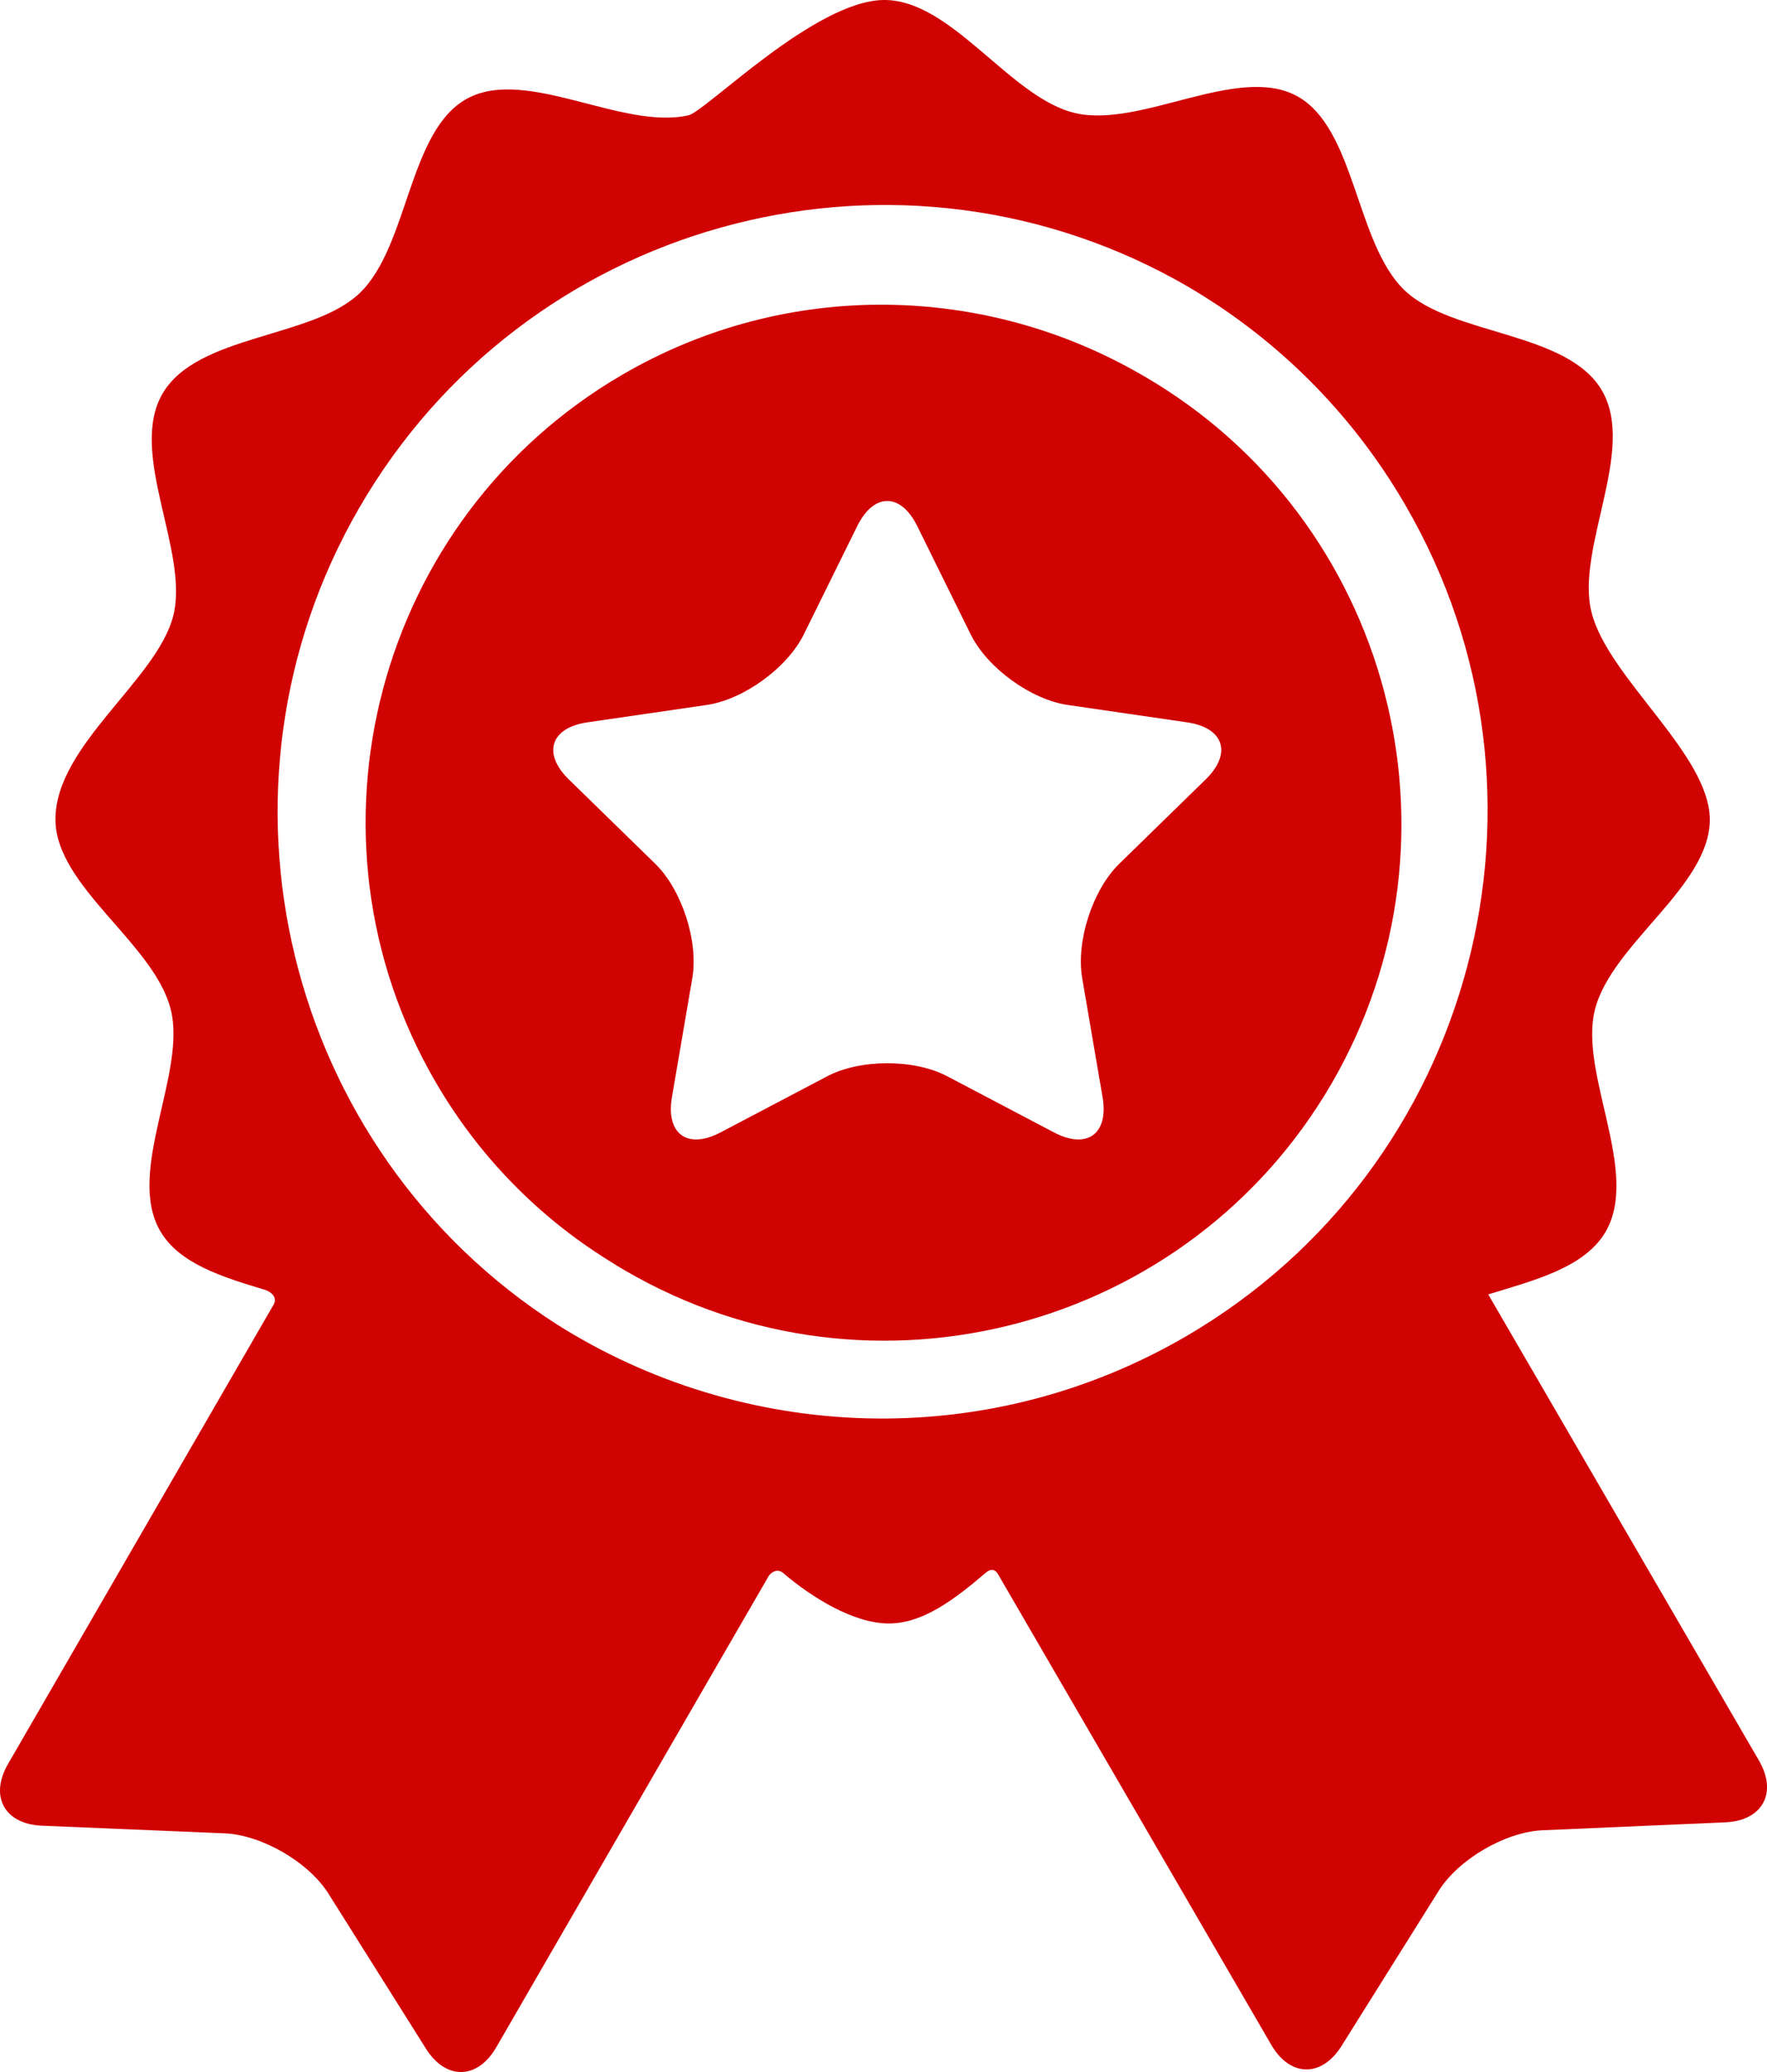
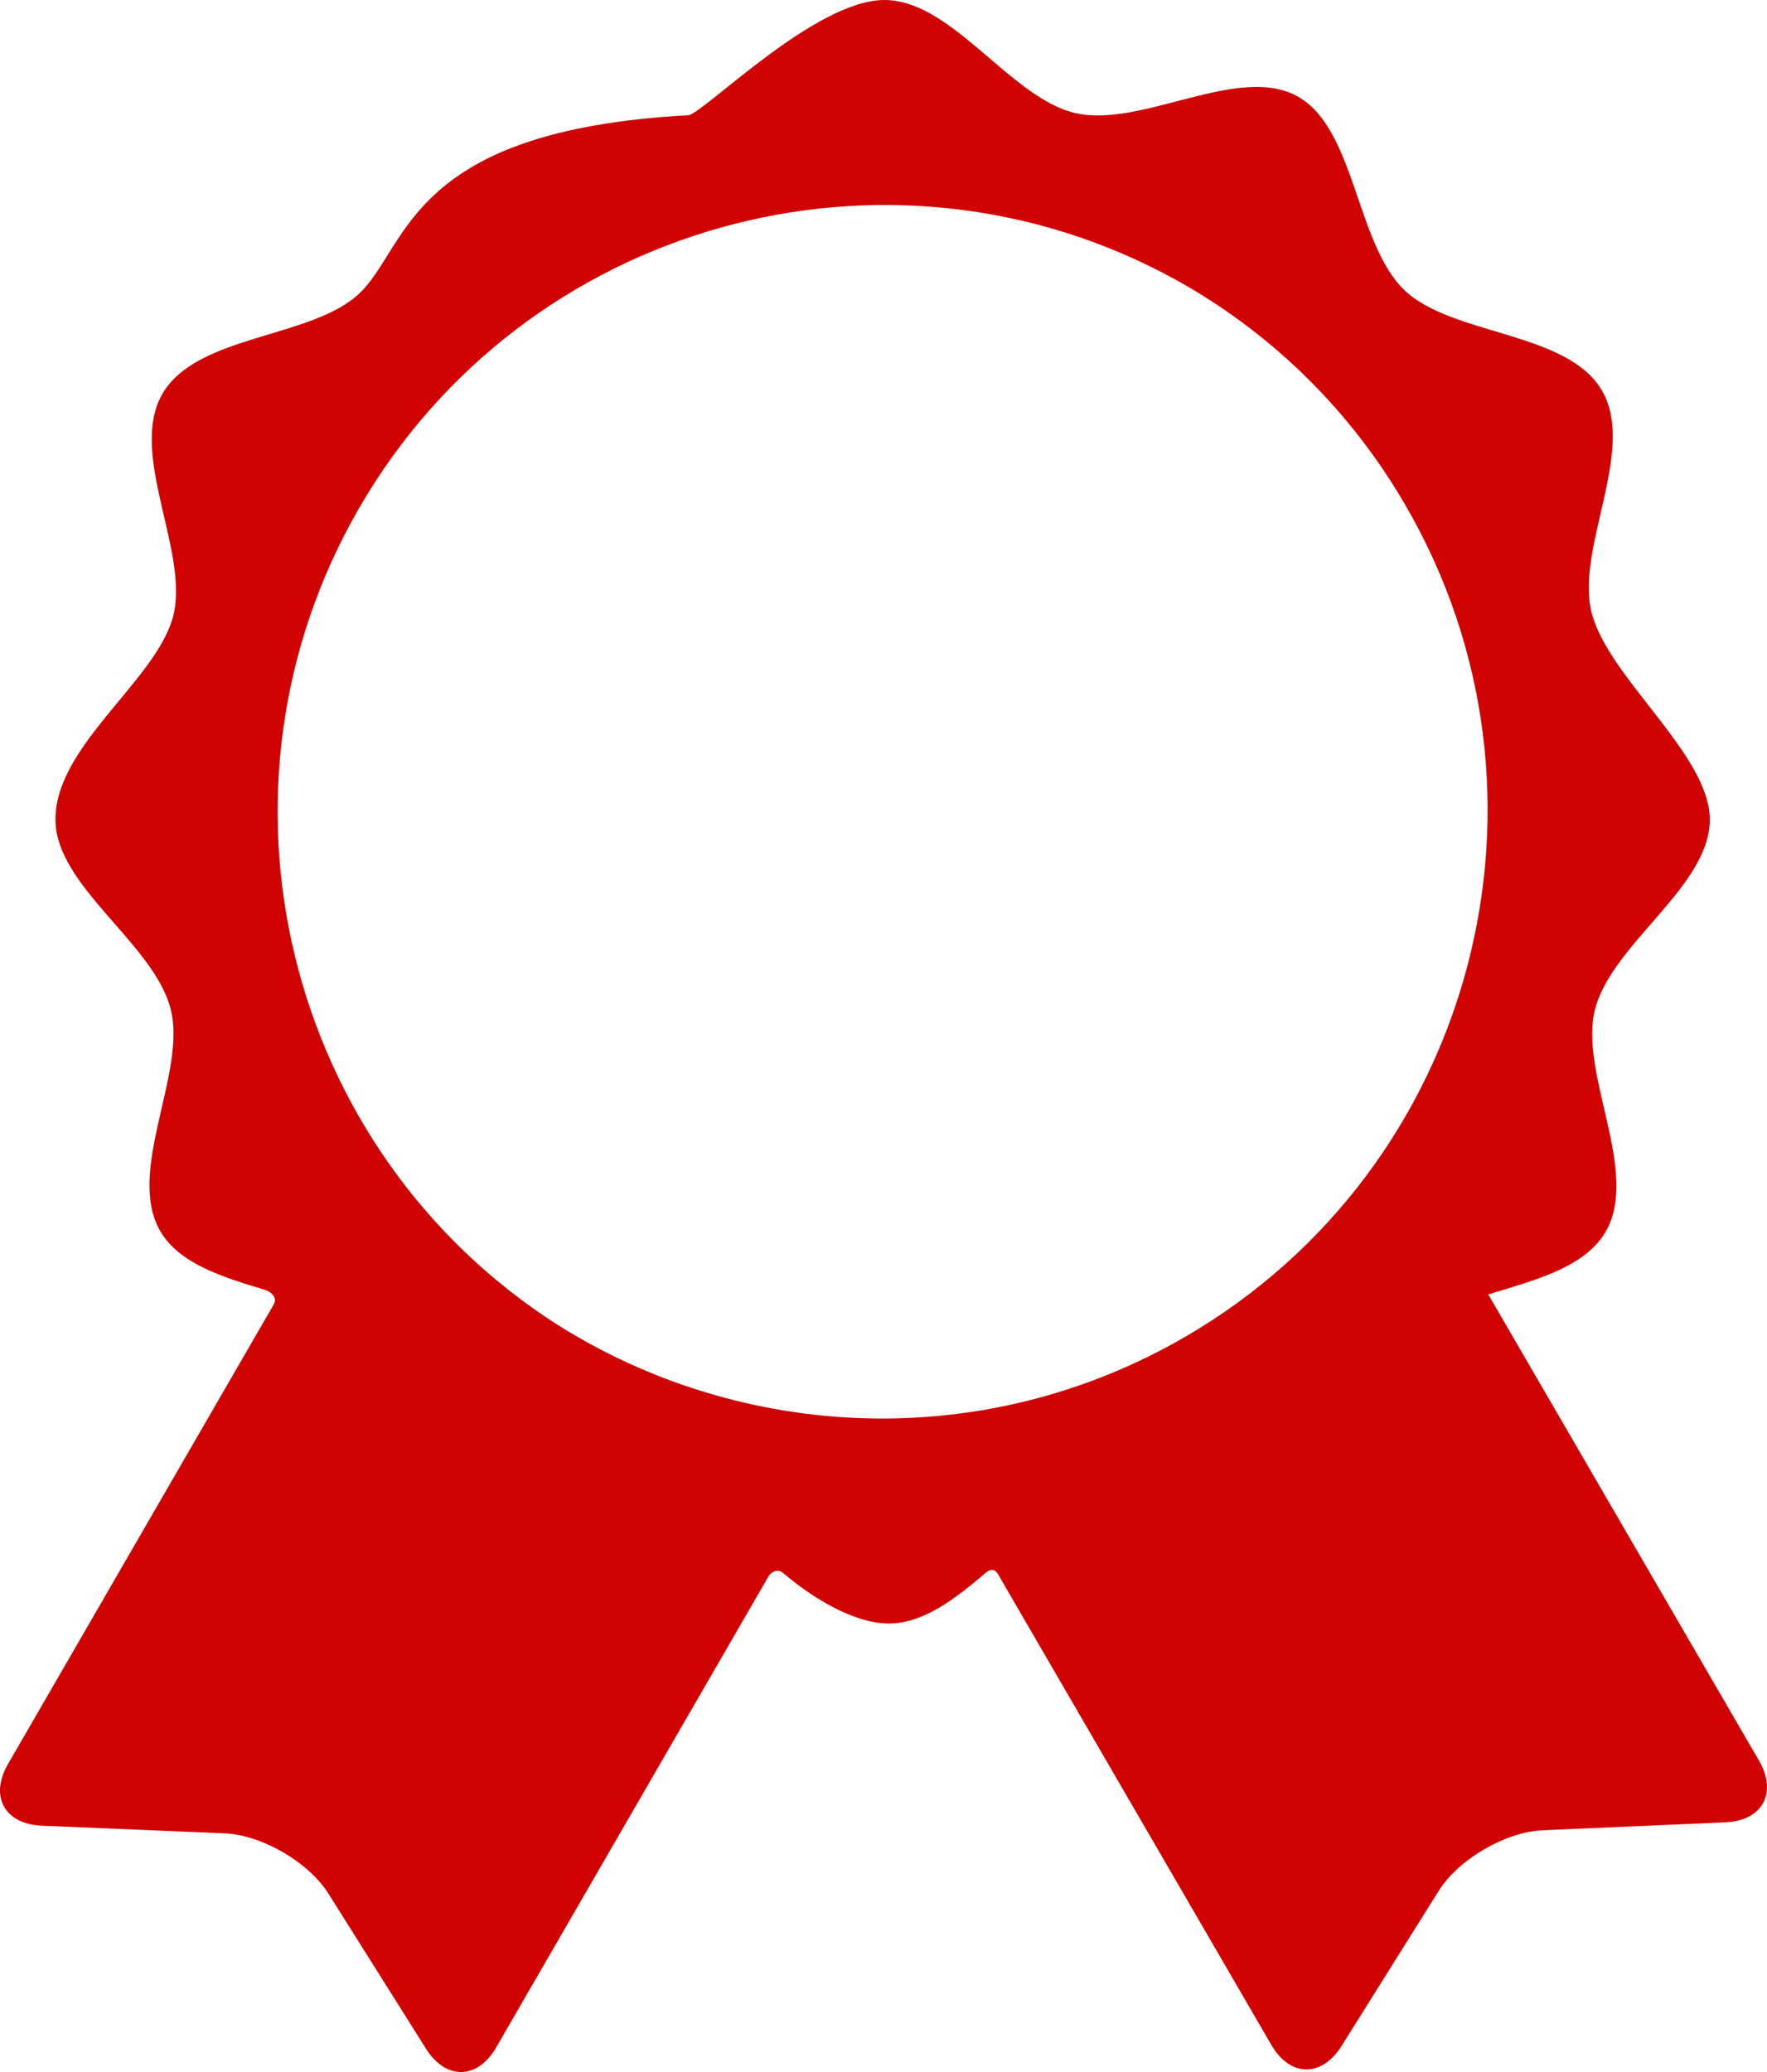
<svg xmlns="http://www.w3.org/2000/svg" width="29" height="34" viewBox="0 0 29 34" fill="none">
-   <path d="M28.868 28.889L24.425 21.24C25.194 21.005 26.013 20.797 26.353 20.209C26.92 19.228 25.911 17.619 26.176 16.568C26.449 15.486 28.061 14.55 28.061 13.45C28.061 12.379 26.394 11.127 26.121 10.051C25.854 9 26.86 7.39 26.292 6.41C25.723 5.431 23.828 5.511 23.047 4.759C22.245 3.985 22.247 2.092 21.279 1.573C20.307 1.053 18.727 2.105 17.648 1.856C16.581 1.609 15.628 0 14.514 0C13.383 0 11.584 1.826 11.302 1.891C10.223 2.142 8.641 1.093 7.67 1.616C6.703 2.136 6.709 4.03 5.908 4.805C5.129 5.558 3.234 5.481 2.666 6.462C2.099 7.442 3.109 9.051 2.844 10.103C2.578 11.157 0.91 12.226 0.91 13.445C0.91 14.545 2.526 15.478 2.801 16.559C3.068 17.61 2.061 19.221 2.63 20.201C2.94 20.734 3.643 20.953 4.345 21.164C4.426 21.188 4.581 21.28 4.476 21.433L0.132 28.945C-0.176 29.476 0.074 29.932 0.686 29.958L3.684 30.083C4.296 30.109 5.065 30.555 5.391 31.074L6.991 33.617C7.318 34.136 7.837 34.126 8.144 33.595C8.144 33.595 12.62 25.854 12.621 25.852C12.711 25.747 12.802 25.769 12.845 25.805C13.334 26.223 14.017 26.64 14.587 26.64C15.146 26.64 15.663 26.247 16.175 25.81C16.216 25.774 16.318 25.702 16.392 25.853C16.393 25.855 20.864 33.554 20.864 33.554C21.172 34.084 21.691 34.093 22.017 33.573L23.612 31.027C23.938 30.508 24.705 30.06 25.317 30.033L28.315 29.903C28.927 29.876 29.176 29.419 28.868 28.889ZM19.468 21.926C16.153 23.858 12.175 23.651 9.136 21.73C4.684 18.873 3.219 12.963 5.895 8.335C8.602 3.654 14.553 2.002 19.269 4.575C19.293 4.588 19.318 4.602 19.343 4.616C19.378 4.635 19.412 4.655 19.447 4.675C20.902 5.515 22.163 6.734 23.066 8.29C25.827 13.043 24.213 19.16 19.468 21.926Z" fill="#D00202" />
-   <path d="M18.774 6.172C18.76 6.164 18.746 6.156 18.732 6.148C16.184 4.671 12.935 4.564 10.213 6.149C6.172 8.503 4.798 13.708 7.148 17.753C7.865 18.987 8.848 19.972 9.982 20.679C10.079 20.741 10.177 20.801 10.276 20.858C14.32 23.204 19.517 21.818 21.86 17.769C24.203 13.72 22.819 8.518 18.774 6.172ZM19.786 12.791L18.37 14.173C17.931 14.601 17.657 15.446 17.761 16.051L18.095 18.002C18.199 18.607 17.84 18.867 17.298 18.582L15.547 17.661C15.005 17.375 14.118 17.375 13.576 17.661L11.825 18.582C11.283 18.867 10.924 18.607 11.028 18.002L11.362 16.051C11.466 15.446 11.191 14.601 10.753 14.173L9.337 12.791C8.898 12.364 9.035 11.941 9.641 11.853L11.598 11.568C12.204 11.48 12.922 10.958 13.193 10.408L14.069 8.633C14.34 8.083 14.783 8.083 15.054 8.633L15.93 10.408C16.201 10.958 16.918 11.48 17.525 11.568L19.482 11.853C20.088 11.941 20.225 12.364 19.786 12.791Z" fill="#D00202" />
+   <path d="M28.868 28.889L24.425 21.24C25.194 21.005 26.013 20.797 26.353 20.209C26.92 19.228 25.911 17.619 26.176 16.568C26.449 15.486 28.061 14.55 28.061 13.45C28.061 12.379 26.394 11.127 26.121 10.051C25.854 9 26.86 7.39 26.292 6.41C25.723 5.431 23.828 5.511 23.047 4.759C22.245 3.985 22.247 2.092 21.279 1.573C20.307 1.053 18.727 2.105 17.648 1.856C16.581 1.609 15.628 0 14.514 0C13.383 0 11.584 1.826 11.302 1.891C6.703 2.136 6.709 4.03 5.908 4.805C5.129 5.558 3.234 5.481 2.666 6.462C2.099 7.442 3.109 9.051 2.844 10.103C2.578 11.157 0.91 12.226 0.91 13.445C0.91 14.545 2.526 15.478 2.801 16.559C3.068 17.61 2.061 19.221 2.63 20.201C2.94 20.734 3.643 20.953 4.345 21.164C4.426 21.188 4.581 21.28 4.476 21.433L0.132 28.945C-0.176 29.476 0.074 29.932 0.686 29.958L3.684 30.083C4.296 30.109 5.065 30.555 5.391 31.074L6.991 33.617C7.318 34.136 7.837 34.126 8.144 33.595C8.144 33.595 12.62 25.854 12.621 25.852C12.711 25.747 12.802 25.769 12.845 25.805C13.334 26.223 14.017 26.64 14.587 26.64C15.146 26.64 15.663 26.247 16.175 25.81C16.216 25.774 16.318 25.702 16.392 25.853C16.393 25.855 20.864 33.554 20.864 33.554C21.172 34.084 21.691 34.093 22.017 33.573L23.612 31.027C23.938 30.508 24.705 30.06 25.317 30.033L28.315 29.903C28.927 29.876 29.176 29.419 28.868 28.889ZM19.468 21.926C16.153 23.858 12.175 23.651 9.136 21.73C4.684 18.873 3.219 12.963 5.895 8.335C8.602 3.654 14.553 2.002 19.269 4.575C19.293 4.588 19.318 4.602 19.343 4.616C19.378 4.635 19.412 4.655 19.447 4.675C20.902 5.515 22.163 6.734 23.066 8.29C25.827 13.043 24.213 19.16 19.468 21.926Z" fill="#D00202" />
</svg>